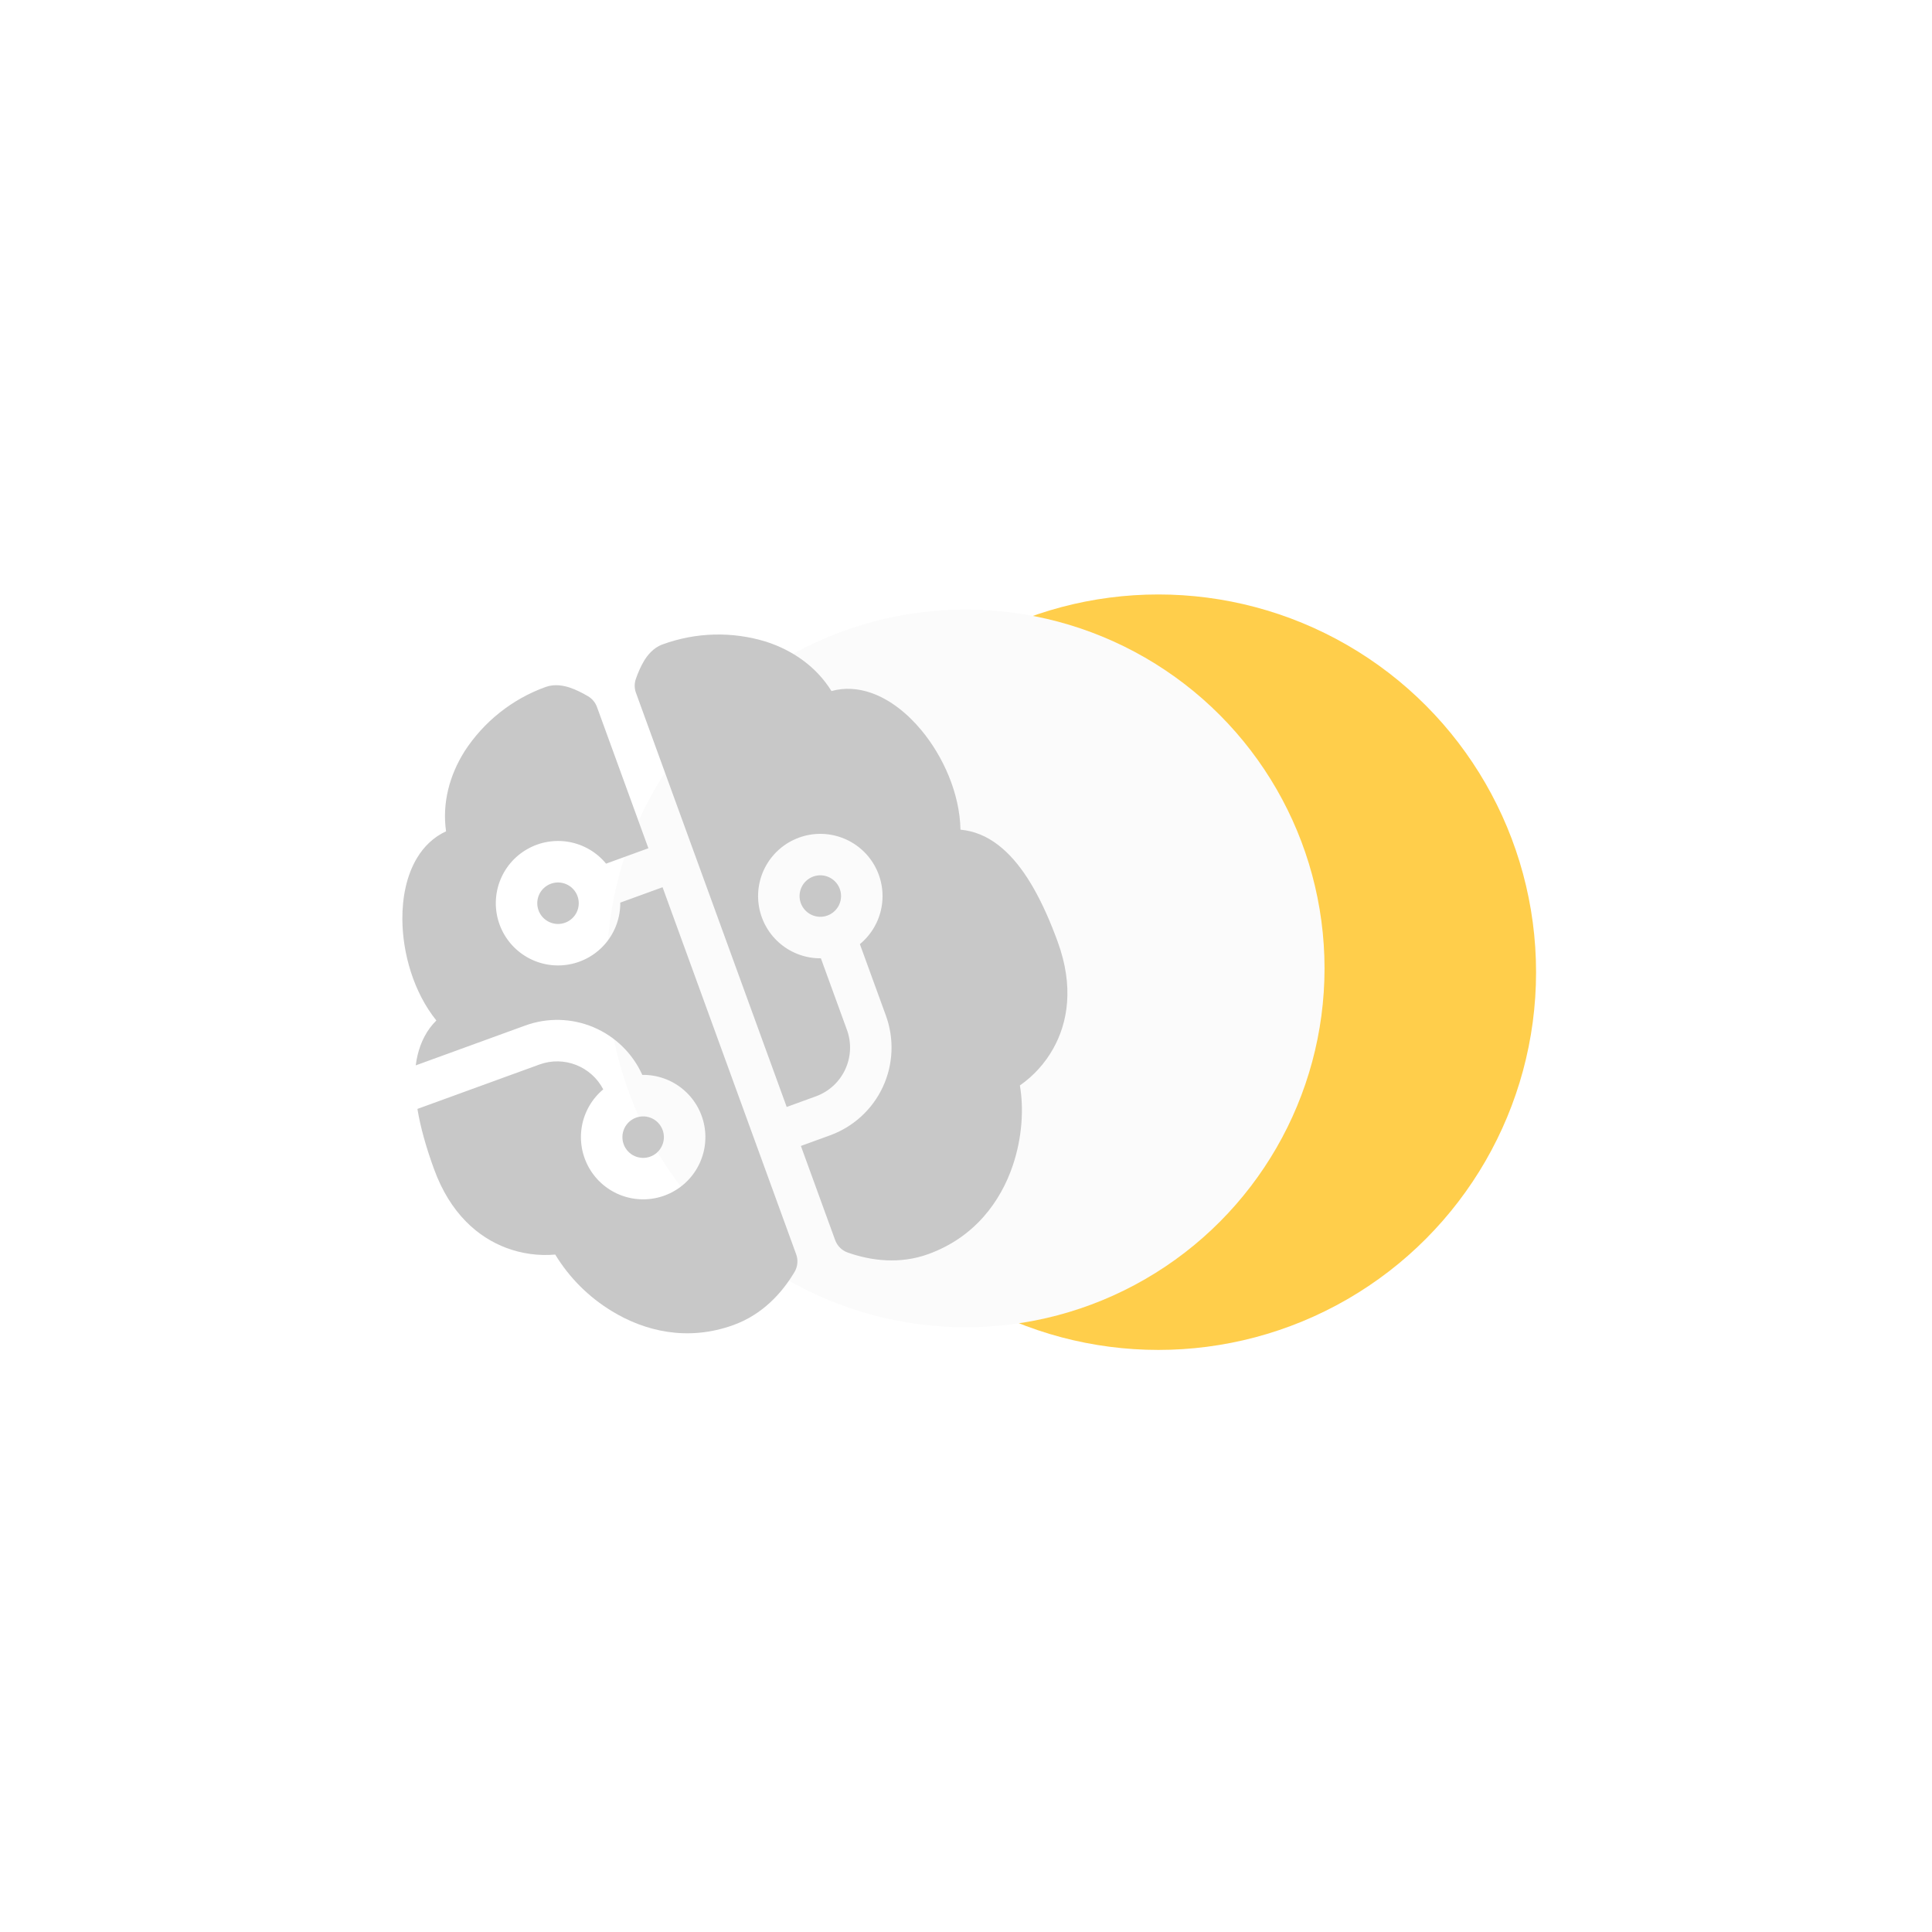
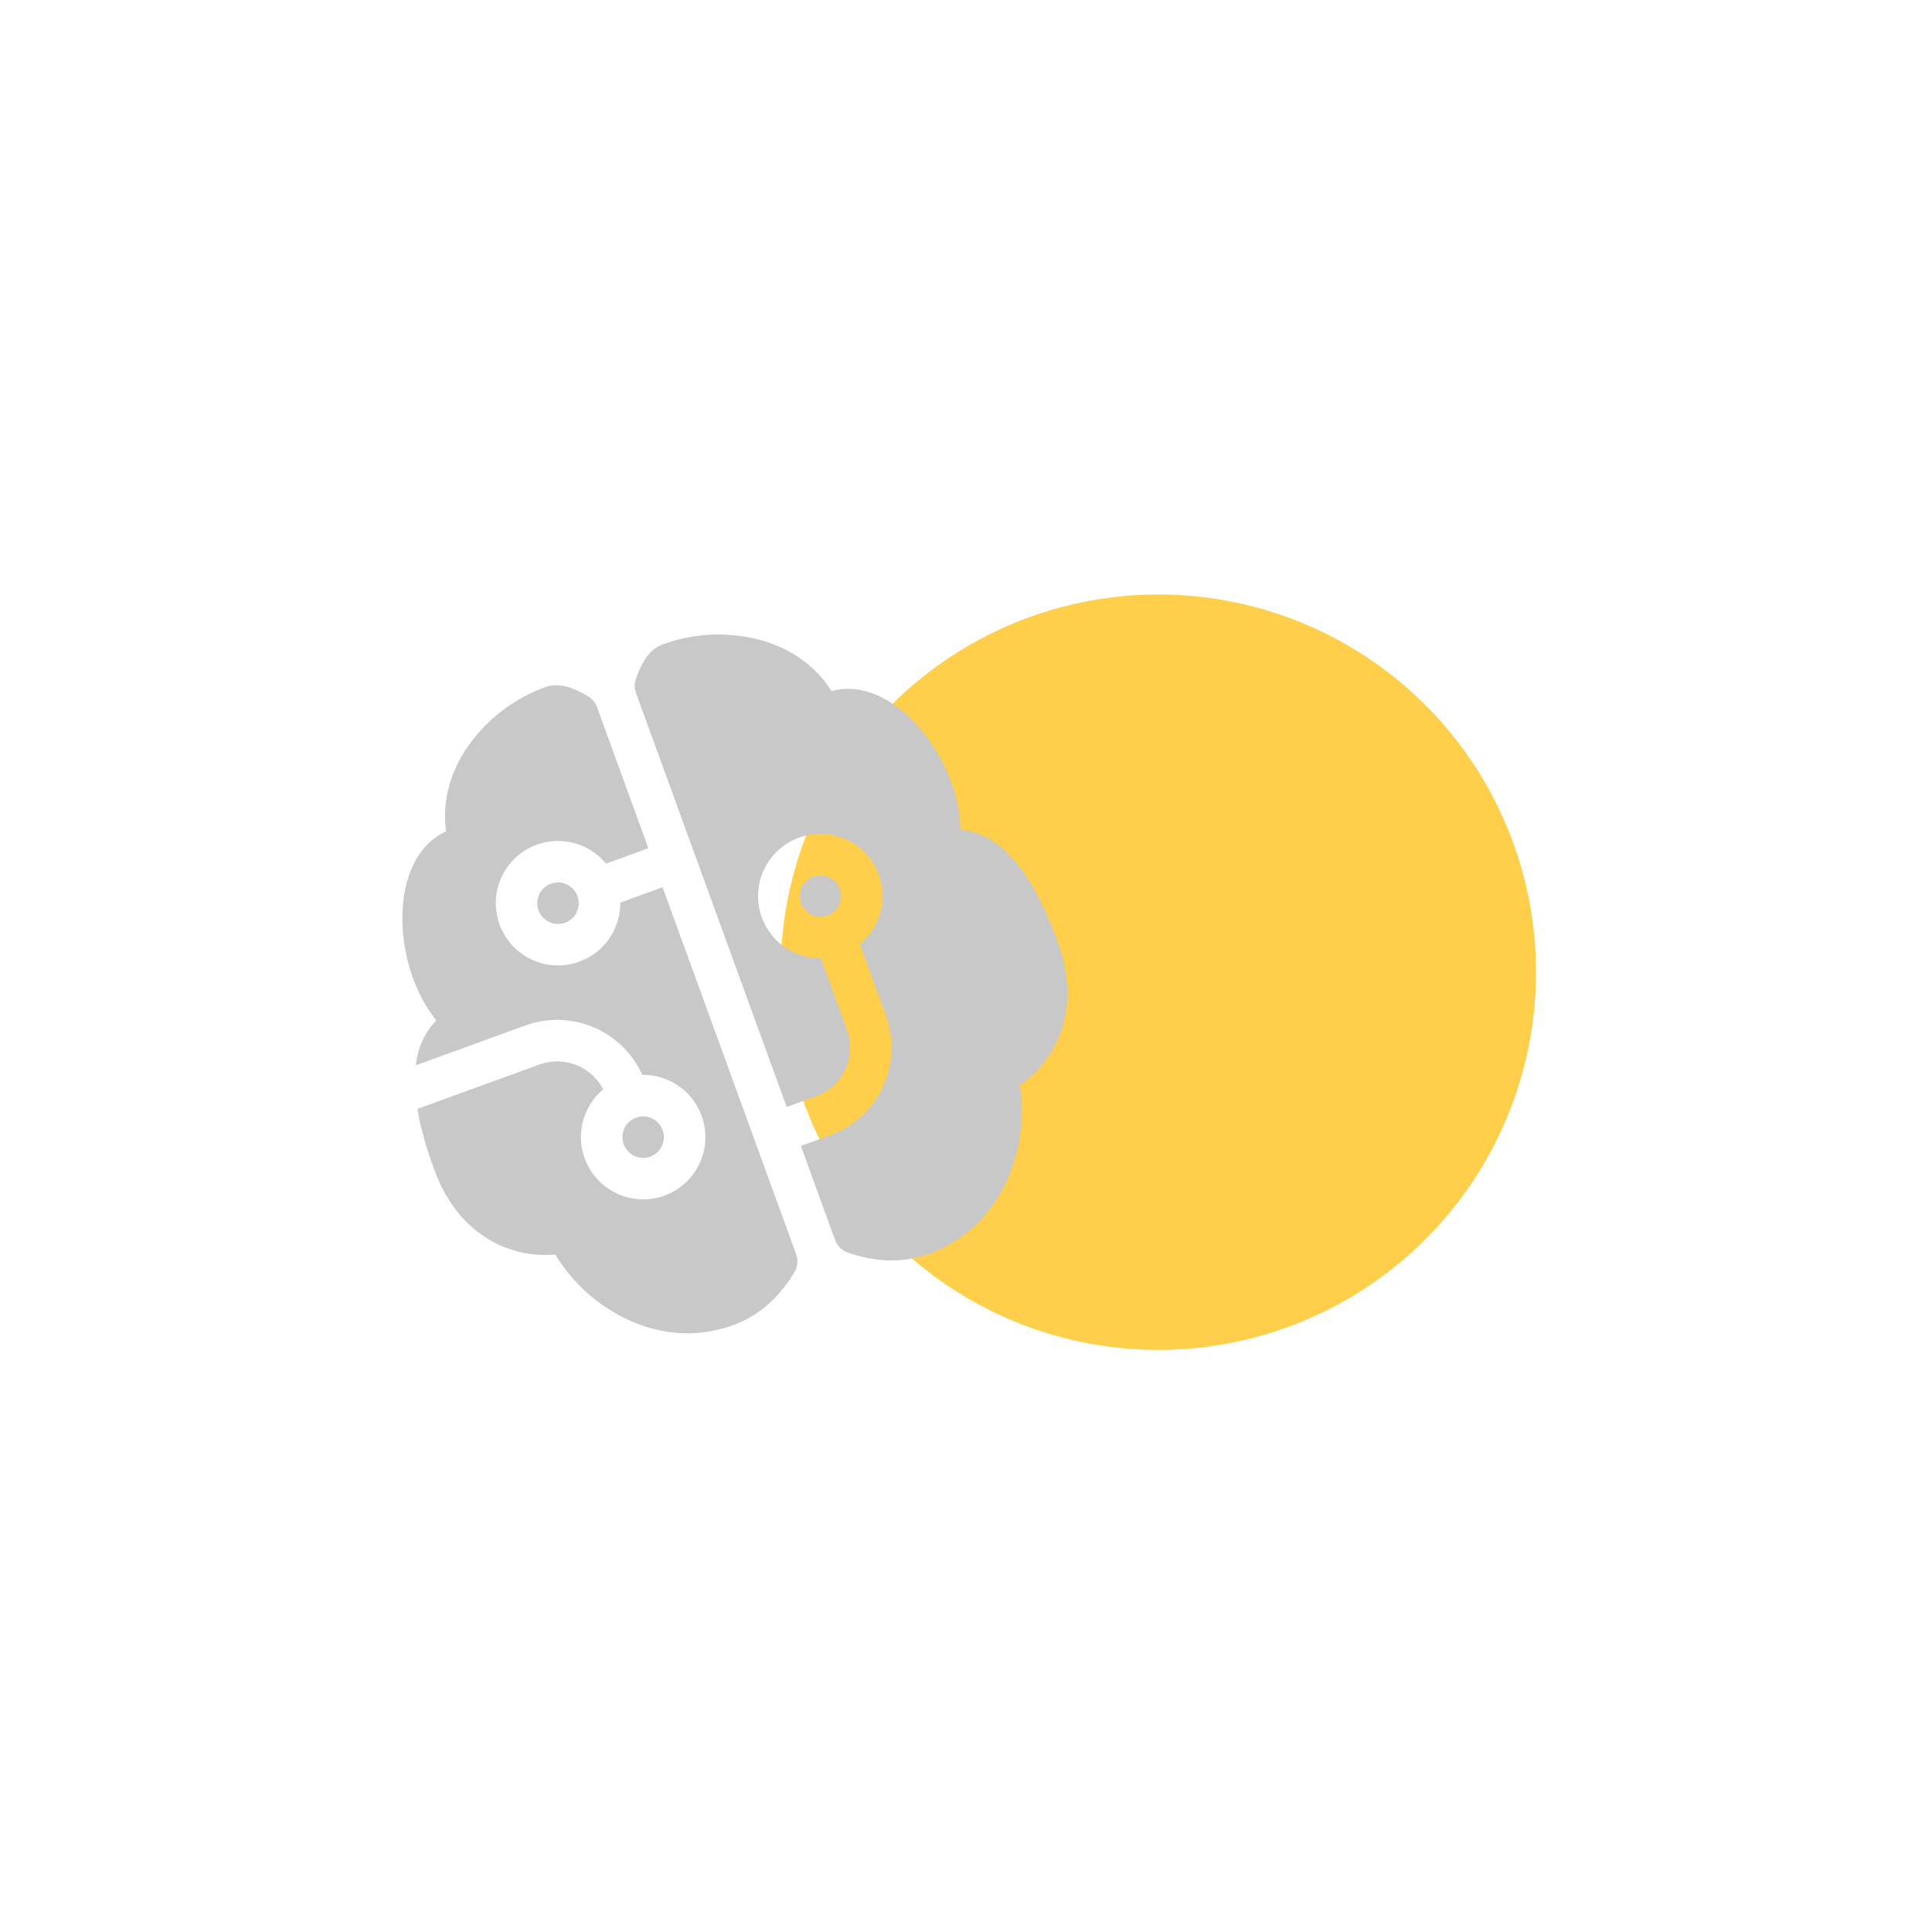
<svg xmlns="http://www.w3.org/2000/svg" width="156" height="156" viewBox="0 0 156 156" fill="none">
  <circle cx="93.53" cy="78.5" r="30.5" fill="#FFCE4B" />
  <g filter="url(#filter0_f_321_2072)">
-     <circle cx="77.975" cy="78.195" r="28.975" fill="#FBFBFB" />
-   </g>
+     </g>
  <g clip-path="url(#clip0_321_2072)">
    <path d="M37.498 60.684C39.053 58.277 41.354 56.446 44.05 55.472C44.805 55.197 45.55 55.372 45.998 55.516C46.5 55.682 47.009 55.943 47.479 56.217C47.814 56.414 48.07 56.722 48.203 57.087L52.354 68.492L48.938 69.736C48.185 68.82 47.132 68.201 45.966 67.987C44.8 67.773 43.596 67.979 42.567 68.567C41.537 69.154 40.749 70.087 40.341 71.2C39.933 72.313 39.932 73.535 40.337 74.648C40.742 75.762 41.529 76.697 42.557 77.287C43.584 77.878 44.788 78.086 45.955 77.874C47.121 77.663 48.175 77.046 48.931 76.133C49.686 75.22 50.095 74.069 50.084 72.883L53.499 71.64L64.287 101.278C64.372 101.511 64.404 101.76 64.381 102.007C64.358 102.254 64.281 102.493 64.154 102.706C63.133 104.426 61.554 106.141 59.234 106.986C55.501 108.344 52.036 107.474 49.419 105.877C47.544 104.743 45.971 103.173 44.833 101.3C43.492 101.419 42.14 101.235 40.88 100.761C38.6 99.904 36.352 97.988 35.046 94.399C34.407 92.646 33.947 91.02 33.705 89.54L43.558 85.954C45.56 85.225 47.754 86.12 48.709 87.961C47.8 88.721 47.189 89.778 46.983 90.944C46.778 92.111 46.991 93.313 47.585 94.338C48.18 95.363 49.117 96.144 50.232 96.545C51.347 96.946 52.568 96.94 53.679 96.528C54.79 96.116 55.719 95.325 56.304 94.294C56.888 93.264 57.089 92.06 56.872 90.895C56.655 89.73 56.033 88.68 55.116 87.929C54.2 87.178 53.047 86.776 51.863 86.792C51.081 85.058 49.673 83.683 47.92 82.944C46.167 82.204 44.2 82.155 42.412 82.806L33.569 86.024C33.71 84.911 34.066 83.883 34.702 83.013C34.863 82.795 35.041 82.59 35.234 82.399C33.386 80.105 32.504 76.954 32.489 74.232C32.477 72.483 32.819 70.701 33.666 69.287C34.225 68.353 35.014 67.584 36.017 67.126C35.688 64.811 36.316 62.569 37.501 60.683L37.498 60.684ZM64.668 92.53L67.029 91.671C68.907 90.987 70.437 89.585 71.282 87.774C72.127 85.962 72.217 83.889 71.534 82.01L69.431 76.234C70.346 75.48 70.965 74.427 71.179 73.261C71.393 72.096 71.188 70.891 70.6 69.862C70.012 68.833 69.079 68.045 67.966 67.637C66.853 67.229 65.632 67.227 64.518 67.633C63.404 68.038 62.47 68.824 61.879 69.852C61.289 70.88 61.081 72.084 61.292 73.25C61.504 74.416 62.12 75.471 63.034 76.226C63.947 76.982 65.098 77.39 66.283 77.379L68.386 83.156C69.176 85.328 68.055 87.733 65.883 88.523L63.522 89.382L51.35 55.941C51.217 55.576 51.215 55.176 51.345 54.81C51.526 54.298 51.751 53.771 52.029 53.32C52.277 52.923 52.735 52.311 53.494 52.035C56.184 51.048 59.124 50.971 61.863 51.816C63.983 52.499 65.905 53.813 67.138 55.8C68.199 55.502 69.299 55.587 70.328 55.943C71.885 56.481 73.293 57.627 74.408 58.975C76.147 61.069 77.497 64.054 77.554 66.992C77.82 67.017 78.089 67.061 78.359 67.127C79.434 67.388 80.392 67.973 81.231 68.769C82.878 70.327 84.239 72.841 85.413 76.067C86.72 79.659 86.229 82.569 85.033 84.69C84.372 85.864 83.455 86.874 82.351 87.645C82.675 89.516 82.534 91.871 81.78 94.099C80.805 97.002 78.707 99.898 74.974 101.257C72.657 102.1 70.342 101.802 68.457 101.14C68.223 101.058 68.01 100.926 67.833 100.752C67.656 100.577 67.52 100.366 67.435 100.133L64.668 92.53ZM44.484 71.357C44.066 71.509 43.726 71.82 43.538 72.223C43.351 72.626 43.331 73.086 43.483 73.504C43.635 73.921 43.946 74.261 44.349 74.449C44.751 74.637 45.212 74.657 45.63 74.505C46.047 74.353 46.387 74.041 46.575 73.639C46.762 73.236 46.782 72.775 46.631 72.358C46.479 71.94 46.167 71.6 45.764 71.413C45.362 71.225 44.901 71.205 44.484 71.357ZM51.358 90.245C50.941 90.397 50.601 90.708 50.413 91.111C50.225 91.513 50.205 91.974 50.357 92.391C50.509 92.809 50.821 93.149 51.223 93.337C51.626 93.524 52.087 93.544 52.504 93.393C52.922 93.241 53.261 92.929 53.449 92.526C53.637 92.124 53.657 91.663 53.505 91.246C53.353 90.828 53.042 90.488 52.639 90.3C52.236 90.113 51.776 90.093 51.358 90.245ZM66.809 73.926C67.226 73.774 67.566 73.463 67.754 73.06C67.942 72.657 67.962 72.197 67.81 71.779C67.658 71.362 67.347 71.022 66.944 70.834C66.541 70.646 66.081 70.626 65.663 70.778C65.246 70.93 64.906 71.242 64.718 71.644C64.53 72.047 64.51 72.507 64.662 72.925C64.814 73.342 65.126 73.682 65.528 73.87C65.931 74.058 66.391 74.078 66.809 73.926Z" fill="#C8C8C8" />
  </g>
  <defs>
    <filter id="filter0_f_321_2072" x="0.2" y="0.42" width="155.55" height="155.55" filterUnits="userSpaceOnUse" color-interpolation-filters="sRGB">
      <feFlood flood-opacity="0" result="BackgroundImageFix" />
      <feBlend mode="normal" in="SourceGraphic" in2="BackgroundImageFix" result="shape" />
      <feGaussianBlur stdDeviation="24.4" result="effect1_foregroundBlur_321_2072" />
    </filter>
    <clipPath id="clip0_321_2072">
      <rect width="67" height="67" fill="white" transform="translate(15 58.915) rotate(-20)" />
    </clipPath>
  </defs>
</svg>